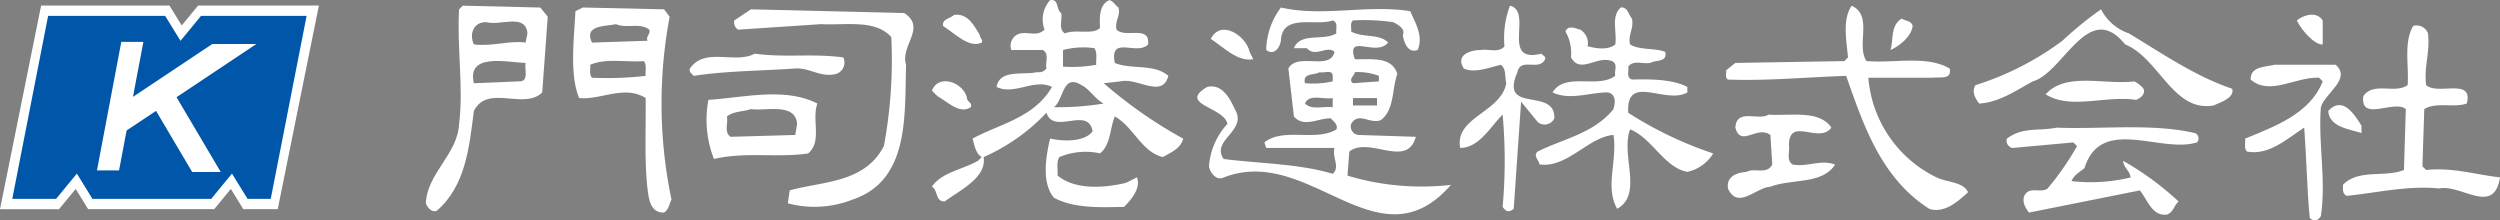
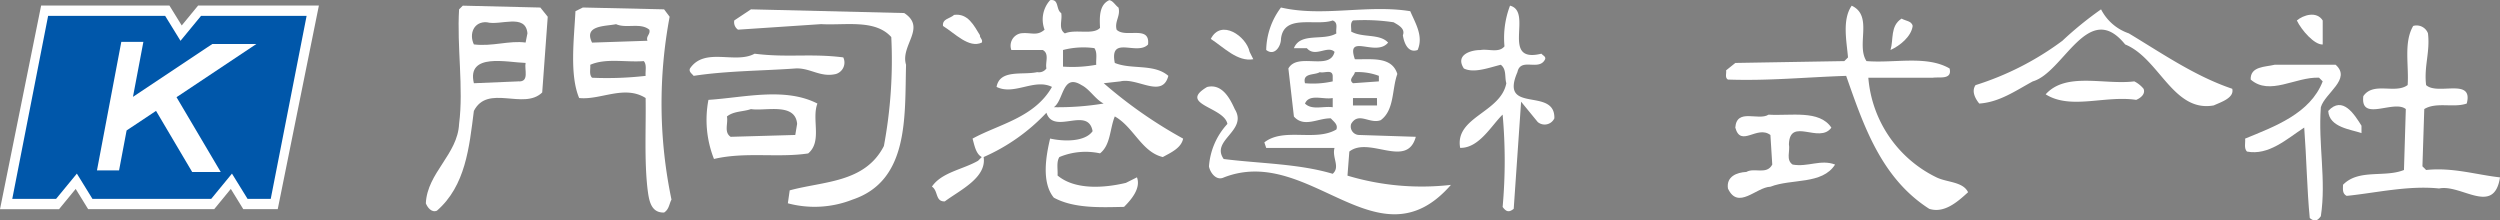
<svg xmlns="http://www.w3.org/2000/svg" width="284.781" height="25.116" viewBox="0 0 284.781 25.116">
  <rect x="0" y="0" width="284.781" height="25.116" fill="#808080" stroke="none" />
  <g id="logo-white" transform="translate(-112.609 -4513)">
    <path id="パス_1" data-name="パス 1" d="M22.563.38,20.7,2.648,19.3.38H4.684L0,23.573H6.726L8.62,21.266l1.421,2.306H24.4l1.892-2.306,1.421,2.306h3.924L36.324.38Z" transform="translate(112.61 4513.254)" fill="#fff" />
    <g id="logo-white-2" data-name="logo-white">
      <path id="パス_2" data-name="パス 2" d="M22.338,1.084,20,3.923,18.253,1.084H4.92L.837,21.925H5.83l2.365-2.876,1.774,2.876H23.5l2.363-2.876,1.775,2.876h2.642L34.365,1.084Z" transform="translate(113.17 4513.726)" fill="#0057aa" />
      <path id="パス_3" data-name="パス 3" d="M24.768,3.1H19.751L10.715,9.12,11.9,2.856H9.386L6.613,17.5H9.13l.86-4.552,3.352-2.233L17.46,17.68h3.253L15.676,9.158Z" transform="translate(117.041 4514.913)" fill="#fff" />
      <g id="logo-white-3" data-name="logo-white">
        <path id="パス_4" data-name="パス 4" d="M108.878,5.856c.159.21.524.316.421.631-.683,1.421-2.787-.262-3.156,1.473-2.1,4.838,4.314,1.63,4.208,5.26a1.221,1.221,0,0,1-1.894.421l-1.894-2.315-.842,12.2c-.524.421-.842.369-1.263-.21a58.568,58.568,0,0,0,0-10.521c-1.261,1.212-2.682,3.841-4.838,3.789-.631-3.525,4.628-4,5.259-7.365-.21-.685.053-1.578-.631-2.1-1.314.316-3.051,1-4.207.421-1-1.525.735-2.1,1.894-2.1.893-.159,2.1.369,2.734-.421A10.309,10.309,0,0,1,105.3.387c2.684.683-1.157,6.627,3.577,5.469" transform="translate(179.319 4513.259)" fill="#fff" />
        <path id="パス_5" data-name="パス 5" d="M133.736,6.7c3.156.264,6.839-.683,9.467.842.316,1.314-1.156.945-1.894,1.052h-7.363a13.86,13.86,0,0,0,7.784,11.361c1.211.579,3,.474,3.577,1.683-1.263,1.159-2.735,2.421-4.419,1.894-5.521-3.524-7.522-9.626-9.467-15.148-4.734.159-8.838.579-13.465.421-.369-.21-.157-.683-.21-1.052l1.052-.842,12.413-.21.421-.421c-.159-1.84-.683-4.312.421-5.89,2.473,1.157.473,4.471,1.683,6.311" transform="translate(191.489 4513.259)" fill="#fff" />
-         <path id="パス_6" data-name="パス 6" d="M115.708,1.775c.264,1.1-.473,1.842-.21,2.946,1.157.685,2.737.367,4,.842.314,1.209-1.106.9-1.683,1.261-.842.159-1.947-.366-2.525.421.105.528-.264,1.211.419,1.473,2-.052,4.631-.052,6.313.843v.63c-2.523,1.421-7-2.259-6.732,2.316a43.037,43.037,0,0,0,9.678,4.628,4.591,4.591,0,0,1-2.946,2.1c-2.63-.473-4.05-3.893-6.523-4.838-1.1,3,1.526,7.363-1.473,9.046-1.419-2.525.053-5.471-.419-8.417-2.894.264-5.26,3.788-8.417,3.367-.052-.473-.788-1-.21-1.473,2.787-1.419,6.418-2.051,8.627-4.838.209-.738.316-1.683-.633-1.9-2.1,0-4.312.947-6.311,0,1.473-2.366,5.155-.367,7.153-1.894-.155-.576.369-1.366-.419-1.683-1.737-.63-3.577,1.528-4.629-.421a4.986,4.986,0,0,0-.631-2.944c.316-.79,1.209-.317,1.683-.21a1.812,1.812,0,0,1,.843,1.894c.945.262,2.366.474,3.153-.21.21-1.419-.524-3.208.633-4.208.788-.052.842.79,1.261,1.263" transform="translate(182.796 4513.342)" fill="#fff" />
        <path id="パス_7" data-name="パス 7" d="M69.448,1.059c2.578,1.683-.473,3.682.21,5.89-.157,5.893.369,13.2-6.1,15.361a11.777,11.777,0,0,1-7.365.421l.21-1.473c3.839-1.052,8.574-.842,10.73-5.052a53.27,53.27,0,0,0,.842-12.411c-1.839-2.052-5.207-1.316-7.994-1.473l-9.467.631A1.037,1.037,0,0,1,50.091,1.9l1.9-1.263Z" transform="translate(146.162 4513.427)" fill="#fff" />
        <path id="パス_8" data-name="パス 8" d="M152.3,3.373c3.841,2.315,7.573,4.893,11.783,6.313.262,1.052-1.316,1.525-2.1,1.894-4.629.842-6.207-5.366-10.1-6.944-4.207-5.207-7,3.21-10.519,4.207-1.947,1.054-3.786,2.368-6.1,2.527-.474-.579-.9-1.419-.423-2.1a33.249,33.249,0,0,0,9.89-5.05A40.089,40.089,0,0,1,149.139.638,5.564,5.564,0,0,0,152.3,3.373" transform="translate(202.807 4513.427)" fill="#fff" />
        <path id="パス_9" data-name="パス 9" d="M68.535,3.339c-.052.317.369.474.21.842-1.473.683-3.051-1.052-4.419-1.894-.105-.842.842-.842,1.263-1.263,1.578-.21,2.263,1.209,2.946,2.315" transform="translate(155.702 4513.672)" fill="#fff" />
        <path id="パス_10" data-name="パス 10" d="M159.617,1.66V4.4c-.945.053-2.418-1.632-2.946-2.735.738-.631,2.263-1.1,2.946,0" transform="translate(217.577 4513.668)" fill="#fff" />
        <path id="パス_11" data-name="パス 11" d="M131.479,2.11c-.157,1.211-1.473,2.263-2.525,2.735.369-1.209-.052-2.735,1.263-3.577.421.262,1.159.262,1.263.842" transform="translate(199.007 4513.85)" fill="#fff" />
        <path id="パス_12" data-name="パス 12" d="M169.5,2.624c.262,2.1-.473,3.788-.21,5.892,1.314,1.209,5.417-.9,4.628,2.1-1.471.526-3.472-.21-4.838.631l-.21,6.521.421.419c3.051-.314,5.628.528,8.415.842-.683,4.42-4.417.74-6.942,1.264-3.525-.369-7.311.524-10.519.842-.526-.262-.422-.79-.422-1.263,1.789-1.84,4.734-.79,6.944-1.685l.21-6.94c-1.368-1.106-5.207,1.525-4.84-1.473,1.157-1.685,3.631-.21,5.05-1.263.157-2.261-.473-4.84.631-6.733a1.382,1.382,0,0,1,1.683.842" transform="translate(219.684 4514.177)" fill="#fff" />
        <path id="パス_13" data-name="パス 13" d="M87.009,4.546l.423.842c-1.789.316-3.313-1.314-4.841-2.315,1.159-2.315,4.051-.314,4.419,1.473" transform="translate(167.944 4514.359)" fill="#fff" />
        <path id="パス_14" data-name="パス 14" d="M64.541,4.083A1.359,1.359,0,0,1,63.7,5.977c-1.789.421-2.946-.736-4.628-.631-3.575.264-7.839.264-11.573.842-.209-.262-.576-.473-.419-.842,1.682-2.472,5.155-.473,7.363-1.683,3.734.474,6.366-.052,10.1.421" transform="translate(144.126 4515.454)" fill="#fff" />
        <path id="パス_15" data-name="パス 15" d="M42.091.6,33.255.386l-.421.421c-.262,4.208.526,8.995,0,13.046-.159,3.47-3.629,5.576-3.788,9.046.159.421.631,1.106,1.263.842,3.261-2.839,3.682-7.206,4.208-11.361,1.578-3.1,5.68-.053,7.785-2.106l.63-8.625ZM39.568,9.013l-5.05.209C33.676,5.7,38.357,6.857,40.41,6.909c-.159.736.471,2.209-.842,2.1m.842-4.419c-1.842-.262-3.789.474-5.892.21-.578-1.211,0-2.63,1.473-2.525,1.526.421,4.419-1.052,4.629,1.263Z" transform="translate(132.071 4513.259)" fill="#fff" />
        <path id="パス_16" data-name="パス 16" d="M50.087,1.564,49.456.722,40.2.512l-.842.421c-.159,3.156-.683,7.259.421,9.89,2.418.262,5.154-1.526,7.573,0,.052,3.418-.159,7,.21,10.309.159,1.211.316,2.789,1.894,2.735.579-.369.579-1,.842-1.473a53.372,53.372,0,0,1-.21-20.83M47.352,8.3a38.753,38.753,0,0,1-6.1.212c-.369-.367-.159-1-.21-1.473,1.789-.788,4.05-.264,6.1-.421.369.421.159,1.106.21,1.682m.21-4-6.311.21c-1-2,1.525-1.842,2.734-2.1,1.157.526,2.787-.21,3.788.631.159.526-.421.738-.21,1.263" transform="translate(138.802 4513.343)" fill="#fff" />
        <path id="パス_17" data-name="パス 17" d="M163.459,4.417c1.84,1.632-1.211,3.21-1.685,4.838-.314,4.262.631,8.26,0,12.415-.421.579-.735.631-1.263.21-.314-3.208-.367-6.839-.631-10.309-2,1.314-4.048,3.208-6.521,2.735-.369-.369-.159-1-.21-1.475,3.315-1.366,7.418-2.839,8.836-6.521l-.421-.421c-2.68-.107-5.628,2.106-7.784.21-.052-1.525,1.683-1.419,2.735-1.683Z" transform="translate(215.208 4515.959)" fill="#fff" />
-         <path id="パス_18" data-name="パス 18" d="M67.565,7.453c-.052.421.683.524.421,1.05-1.263.842-2.63-.63-3.788-1.261l-.631-.631c.79-2,3.629-.9,4,.842" transform="translate(155.199 4516.712)" fill="#fff" />
        <path id="パス_19" data-name="パス 19" d="M150.688,6.423c.264.631-.421,1.1-.842,1.263-3.577-.528-7.468,1.156-10.309-.631,2.315-2.578,6.68-1.052,10.1-1.475a3.254,3.254,0,0,1,1.052.843" transform="translate(206.098 4516.69)" fill="#fff" />
        <path id="パス_20" data-name="パス 20" d="M83.134,9.481l1.894-.21c1.946-.473,4.786,2,5.471-.631-1.632-1.418-4.208-.683-6.1-1.471-.631-3.208,2.525-.79,3.788-2.1.262-2.263-2.577-.683-3.577-1.683-.264-.947.473-1.576.21-2.525-.369-.262-.631-.788-1.052-.842-1.157.528-1.106,1.946-1.052,3.156-.788.842-2.789.105-4,.631-.788-.526-.262-1.525-.421-2.315-.631-.421-.21-1.63-1.263-1.473A3.279,3.279,0,0,0,76.4,3.38c-.893.79-1.576.264-2.735.421a1.435,1.435,0,0,0-1.05,1.894h3.577c.788.421.262,1.419.419,2.1a1.036,1.036,0,0,1-1.052.421C73.93,8.587,71.3,7.853,70.931,9.9c2,1,4.314-1,6.311,0-2,3.524-6.1,4.26-9.046,5.89.21.736.369,1.737,1.052,2.1l-.421.421c-1.735,1-4.155,1.314-5.259,2.946.735.473.367,1.735,1.471,1.683,1.683-1.263,4.788-2.684,4.419-5.05a21.873,21.873,0,0,0,7.153-5.048c.842,2.577,4.734-.79,5.26,2.1-.842,1.207-3.208,1.207-4.84.84-.473,2-1,5,.421,6.733,2.316,1.263,5.419,1.1,8,1.052.79-.79,1.946-2.1,1.473-3.368l-1.263.633c-2.42.579-5.786.842-7.784-.842.052-.683-.159-1.525.209-2.1a7.753,7.753,0,0,1,4.629-.421c1.211-.947,1.106-2.786,1.683-4.207,2.156,1.209,3.049,4.05,5.471,4.628.84-.473,2.1-1,2.313-2.1a51.587,51.587,0,0,1-9.046-6.313M78.5,5.695a9.211,9.211,0,0,1,3.575-.21c.369.524.159,1.263.212,1.894a15.072,15.072,0,0,1-3.788.21Zm-1.052,6.521c1.157-.788.947-3.891,3.158-2.523.945.474,1.576,1.63,2.523,2.1a32.009,32.009,0,0,1-5.681.419" transform="translate(155.199 4513)" fill="#fff" />
        <path id="パス_21" data-name="パス 21" d="M98.775,19.658l.21-2.735c2.261-1.789,6.575,2,7.573-1.683l-6.521-.21a.967.967,0,0,1-.842-1.263c.842-1.421,2.1.053,3.365-.421,1.58-1.157,1.262-3.524,1.894-5.26-.631-2.051-3-1.63-4.838-1.683-1.052-3.049,2.418-.21,3.786-1.894-.945-1.05-2.944-.524-4.207-1.261.052-.421-.159-.947.21-1.263a22.276,22.276,0,0,1,4.628.21c.421.262,1.369.683,1.052,1.473.107.736.528,2.1,1.683,1.682.685-1.576-.262-3.049-.842-4.417-4.891-.79-9.941.683-14.728-.421A8.273,8.273,0,0,0,89.517,5.35c.947.738,1.683-.421,1.683-1.261.316-2.894,3.945-1.421,5.892-2.1.683.262.314.945.421,1.473-1.473.893-4.1-.157-4.84,1.682h1.473c.947,1.107,2.366-.366,3.156.421-.524,2.211-4.208,0-5.259,1.894l.63,5.473c1.157,1.314,2.787.155,4.208.209.314.367.842.685.631,1.263-2.368,1.419-6-.262-8.206,1.473l.21.631H97.3c-.316,1.1.683,2.156-.21,2.946-3.893-1.159-8.258-1.159-12.415-1.683-1.525-2.158,2.789-3.21,1.262-5.68-.524-1.159-1.419-2.948-3.155-2.525-3.367,2,1.947,2.259,2.315,4.207a7.956,7.956,0,0,0-2.1,4.84c.105.631.788,1.683,1.682,1.261,9.784-3.838,17.57,10.362,25.88.843a29.391,29.391,0,0,1-11.782-1.052m3.365-7.994H99.4v-.842h2.735ZM99.617,7.875a6.8,6.8,0,0,1,2.734.421v.631l-2.944.21c-.579-.421.157-.842.21-1.263m-2.525,4c-1.052-.157-2.366.367-3.156-.419.474-1.159,2.1-.421,3.156-.631Zm0-2.946a10.364,10.364,0,0,1-3.156.21c-.316-1.209,1.1-.893,1.683-1.263.473.159,1.419-.367,1.473.421Z" transform="translate(167.329 4513.343)" fill="#fff" />
        <path id="パス_22" data-name="パス 22" d="M162.6,9.521v.842c-1.157-.421-3.682-.631-3.788-2.525,1.63-1.789,3,.419,3.788,1.683" transform="translate(219.012 4517.801)" fill="#fff" />
        <path id="パス_23" data-name="パス 23" d="M60.821,7.483C57.138,5.59,52.457,6.8,48.408,7.062a12.119,12.119,0,0,0,.631,6.733c3.577-.842,7.258-.107,10.73-.631,1.63-1.369.369-3.893,1.052-5.681M58.3,11.06l-7.363.21c-.79-.526-.264-1.526-.423-2.315.79-.631,1.842-.526,2.737-.842,1.63.262,5.048-.788,5.259,1.683Z" transform="translate(144.901 4517.314)" fill="#fff" />
        <path id="パス_24" data-name="パス 24" d="M129.66,9.3c-1.368,1.894-4.734-1.263-4.84,1.894.157.787-.369,1.787.423,2.315,1.735.314,3.206-.631,4.836,0-1.471,2.313-4.943,1.578-7.363,2.523-1.63.052-3.681,2.684-4.84.21-.21-1.368,1-1.84,2.1-1.894.893-.526,2.315.369,2.946-.84l-.21-3.367c-1.525-1.157-3.367,1.473-4-.842.159-2.261,2.63-.736,3.788-1.475,2.527.159,5.786-.578,7.154,1.475" transform="translate(191.569 4518.237)" fill="#fff" />
-         <path id="パス_25" data-name="パス 25" d="M158.366,9.349a.684.684,0,0,1,.212,1.052c-4.155,1.314-10.942-3.1-12.835,2.944-.524.421-1.209.79-1.471,1.473A19.268,19.268,0,0,0,151,14.4c-.052-.733-.842-1.156-.842-1.89a34.039,34.039,0,0,1,6.311,4.628c-.576.528-.524,1.1-1.261,1.473-1.737.316-2.315-1.735-3.156-2.735L139.431,18.4c-.474-.579-.893-1.421-.421-2.1.579-.842,1.787-.105,2.525-.631a31.754,31.754,0,0,0,3.365-4.84l-.419-.419-6.944.631a.842.842,0,0,1-.633-1.054c1.79-1.366,3.527-.84,5.683-1.261,5,.21,10.887-.526,15.778.631" transform="translate(204.31 4518.814)" fill="#fff" />
      </g>
    </g>
  </g>
</svg>